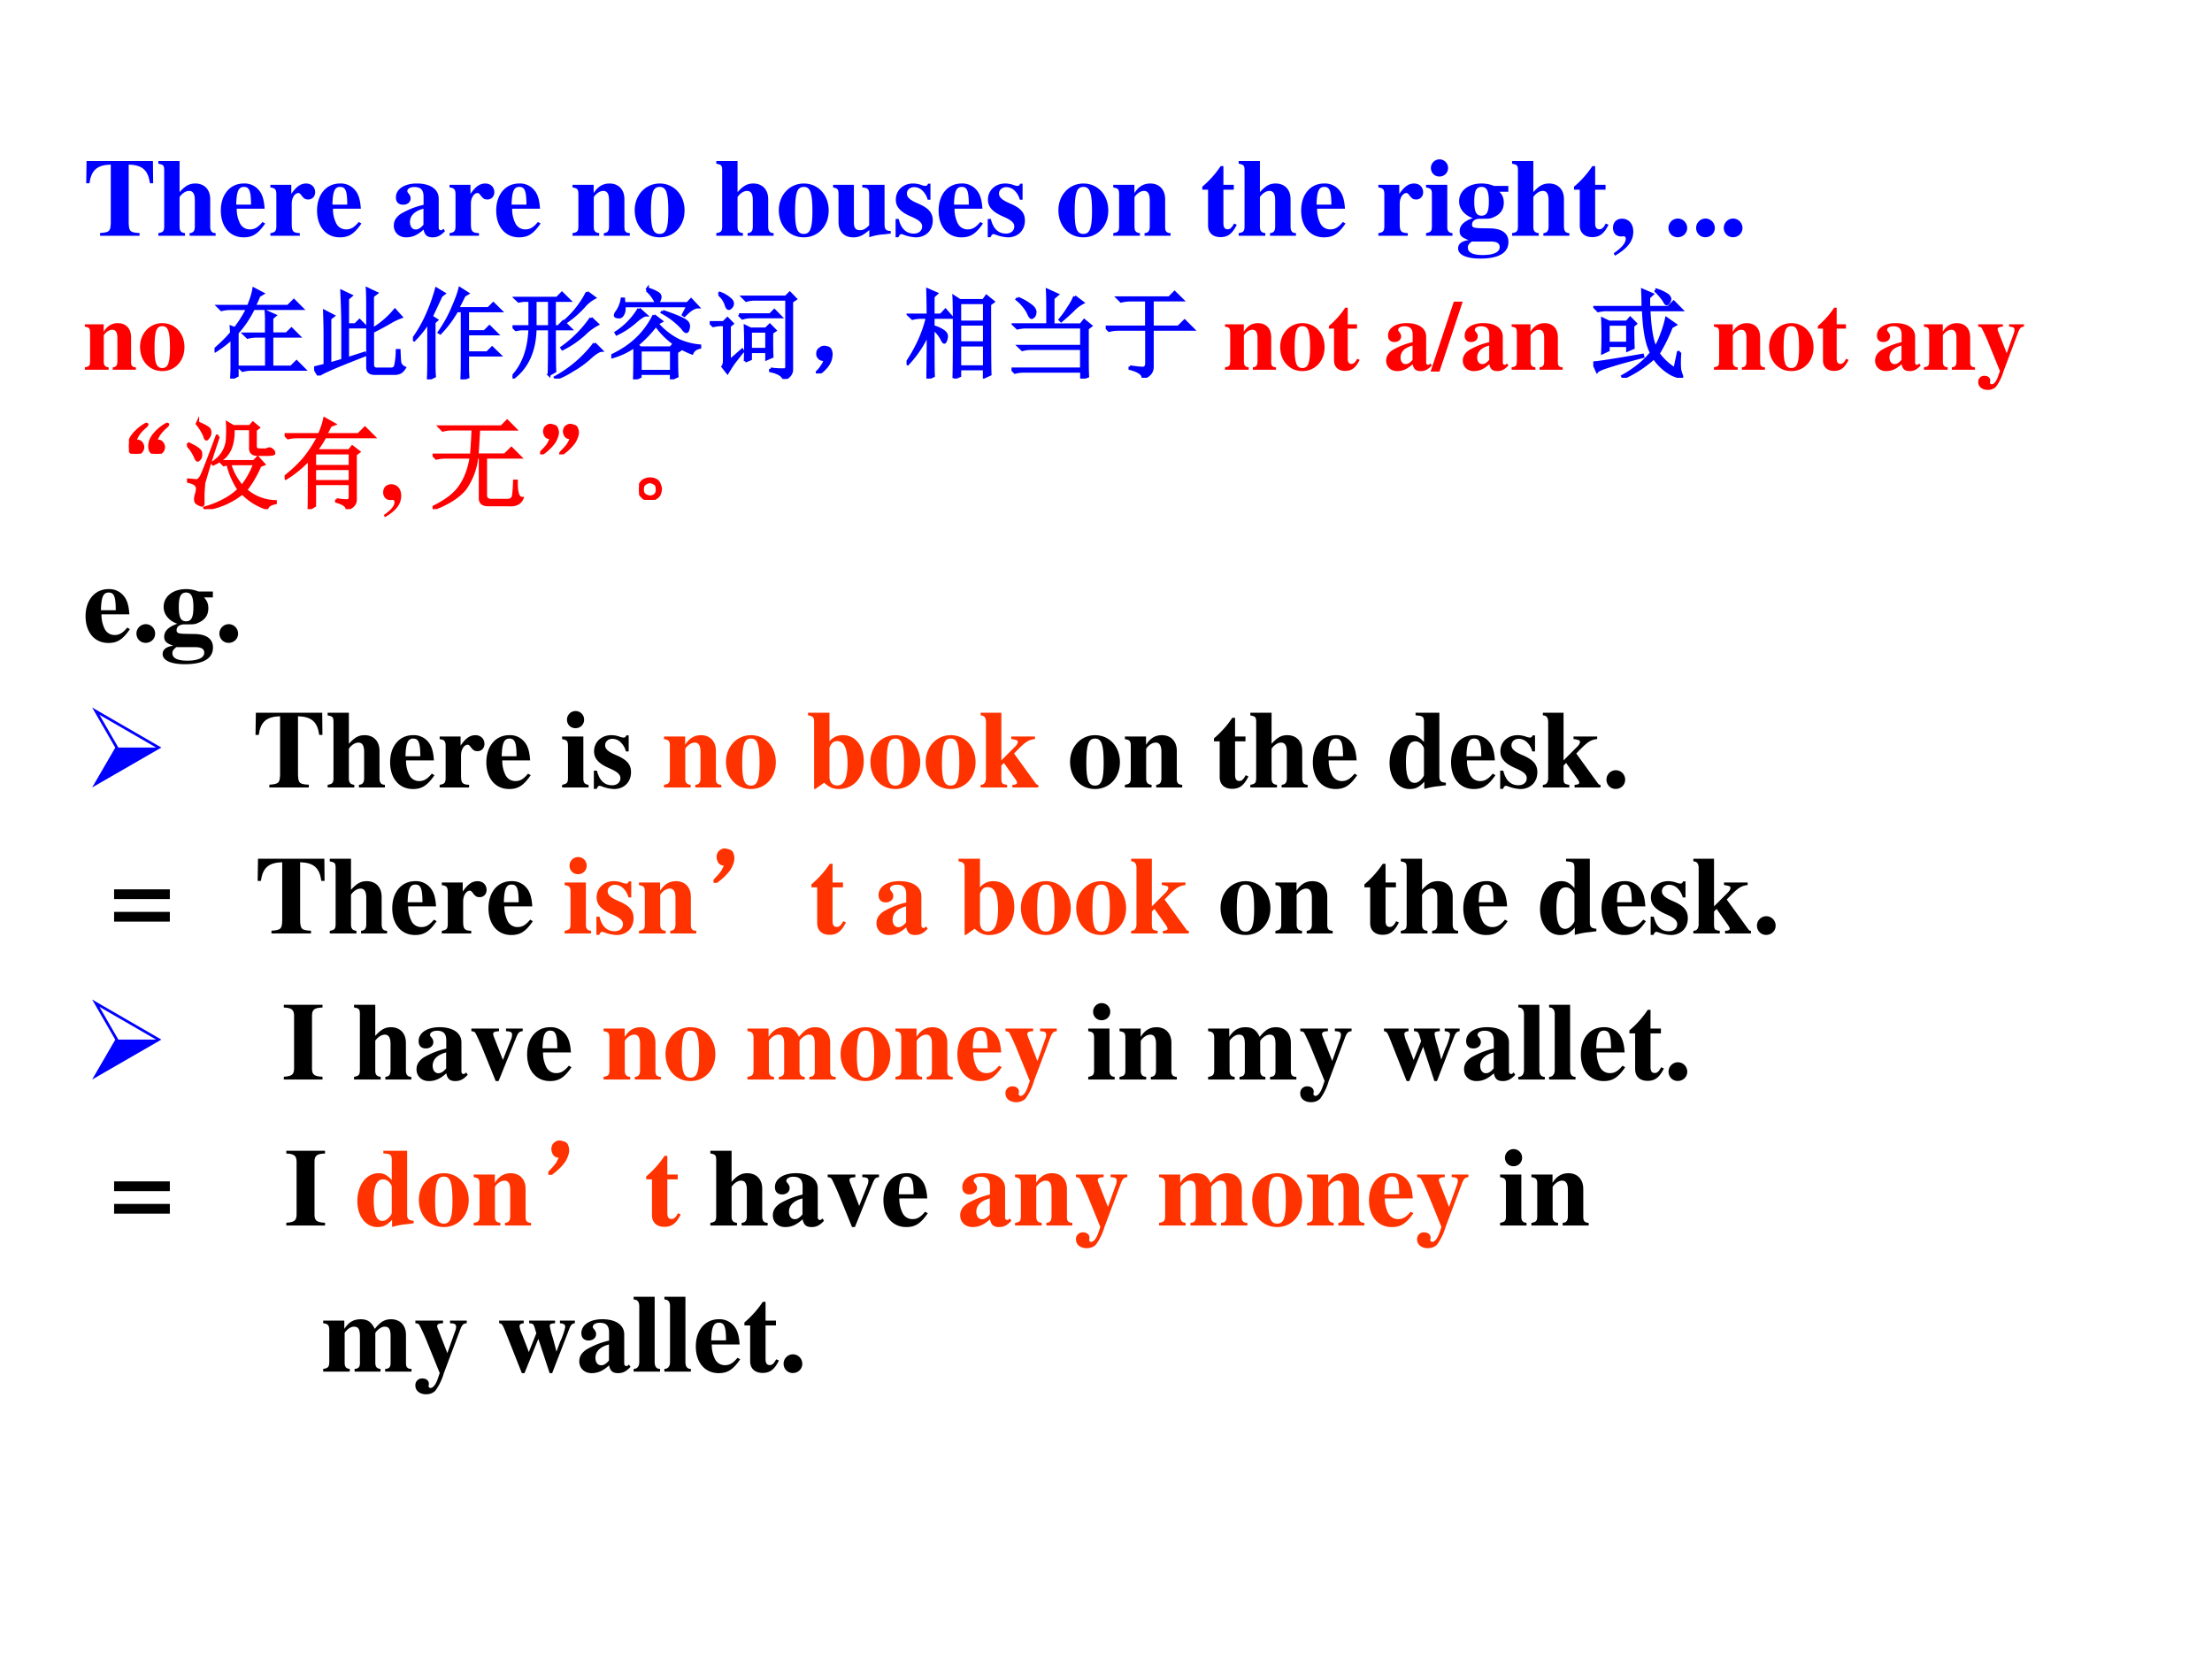
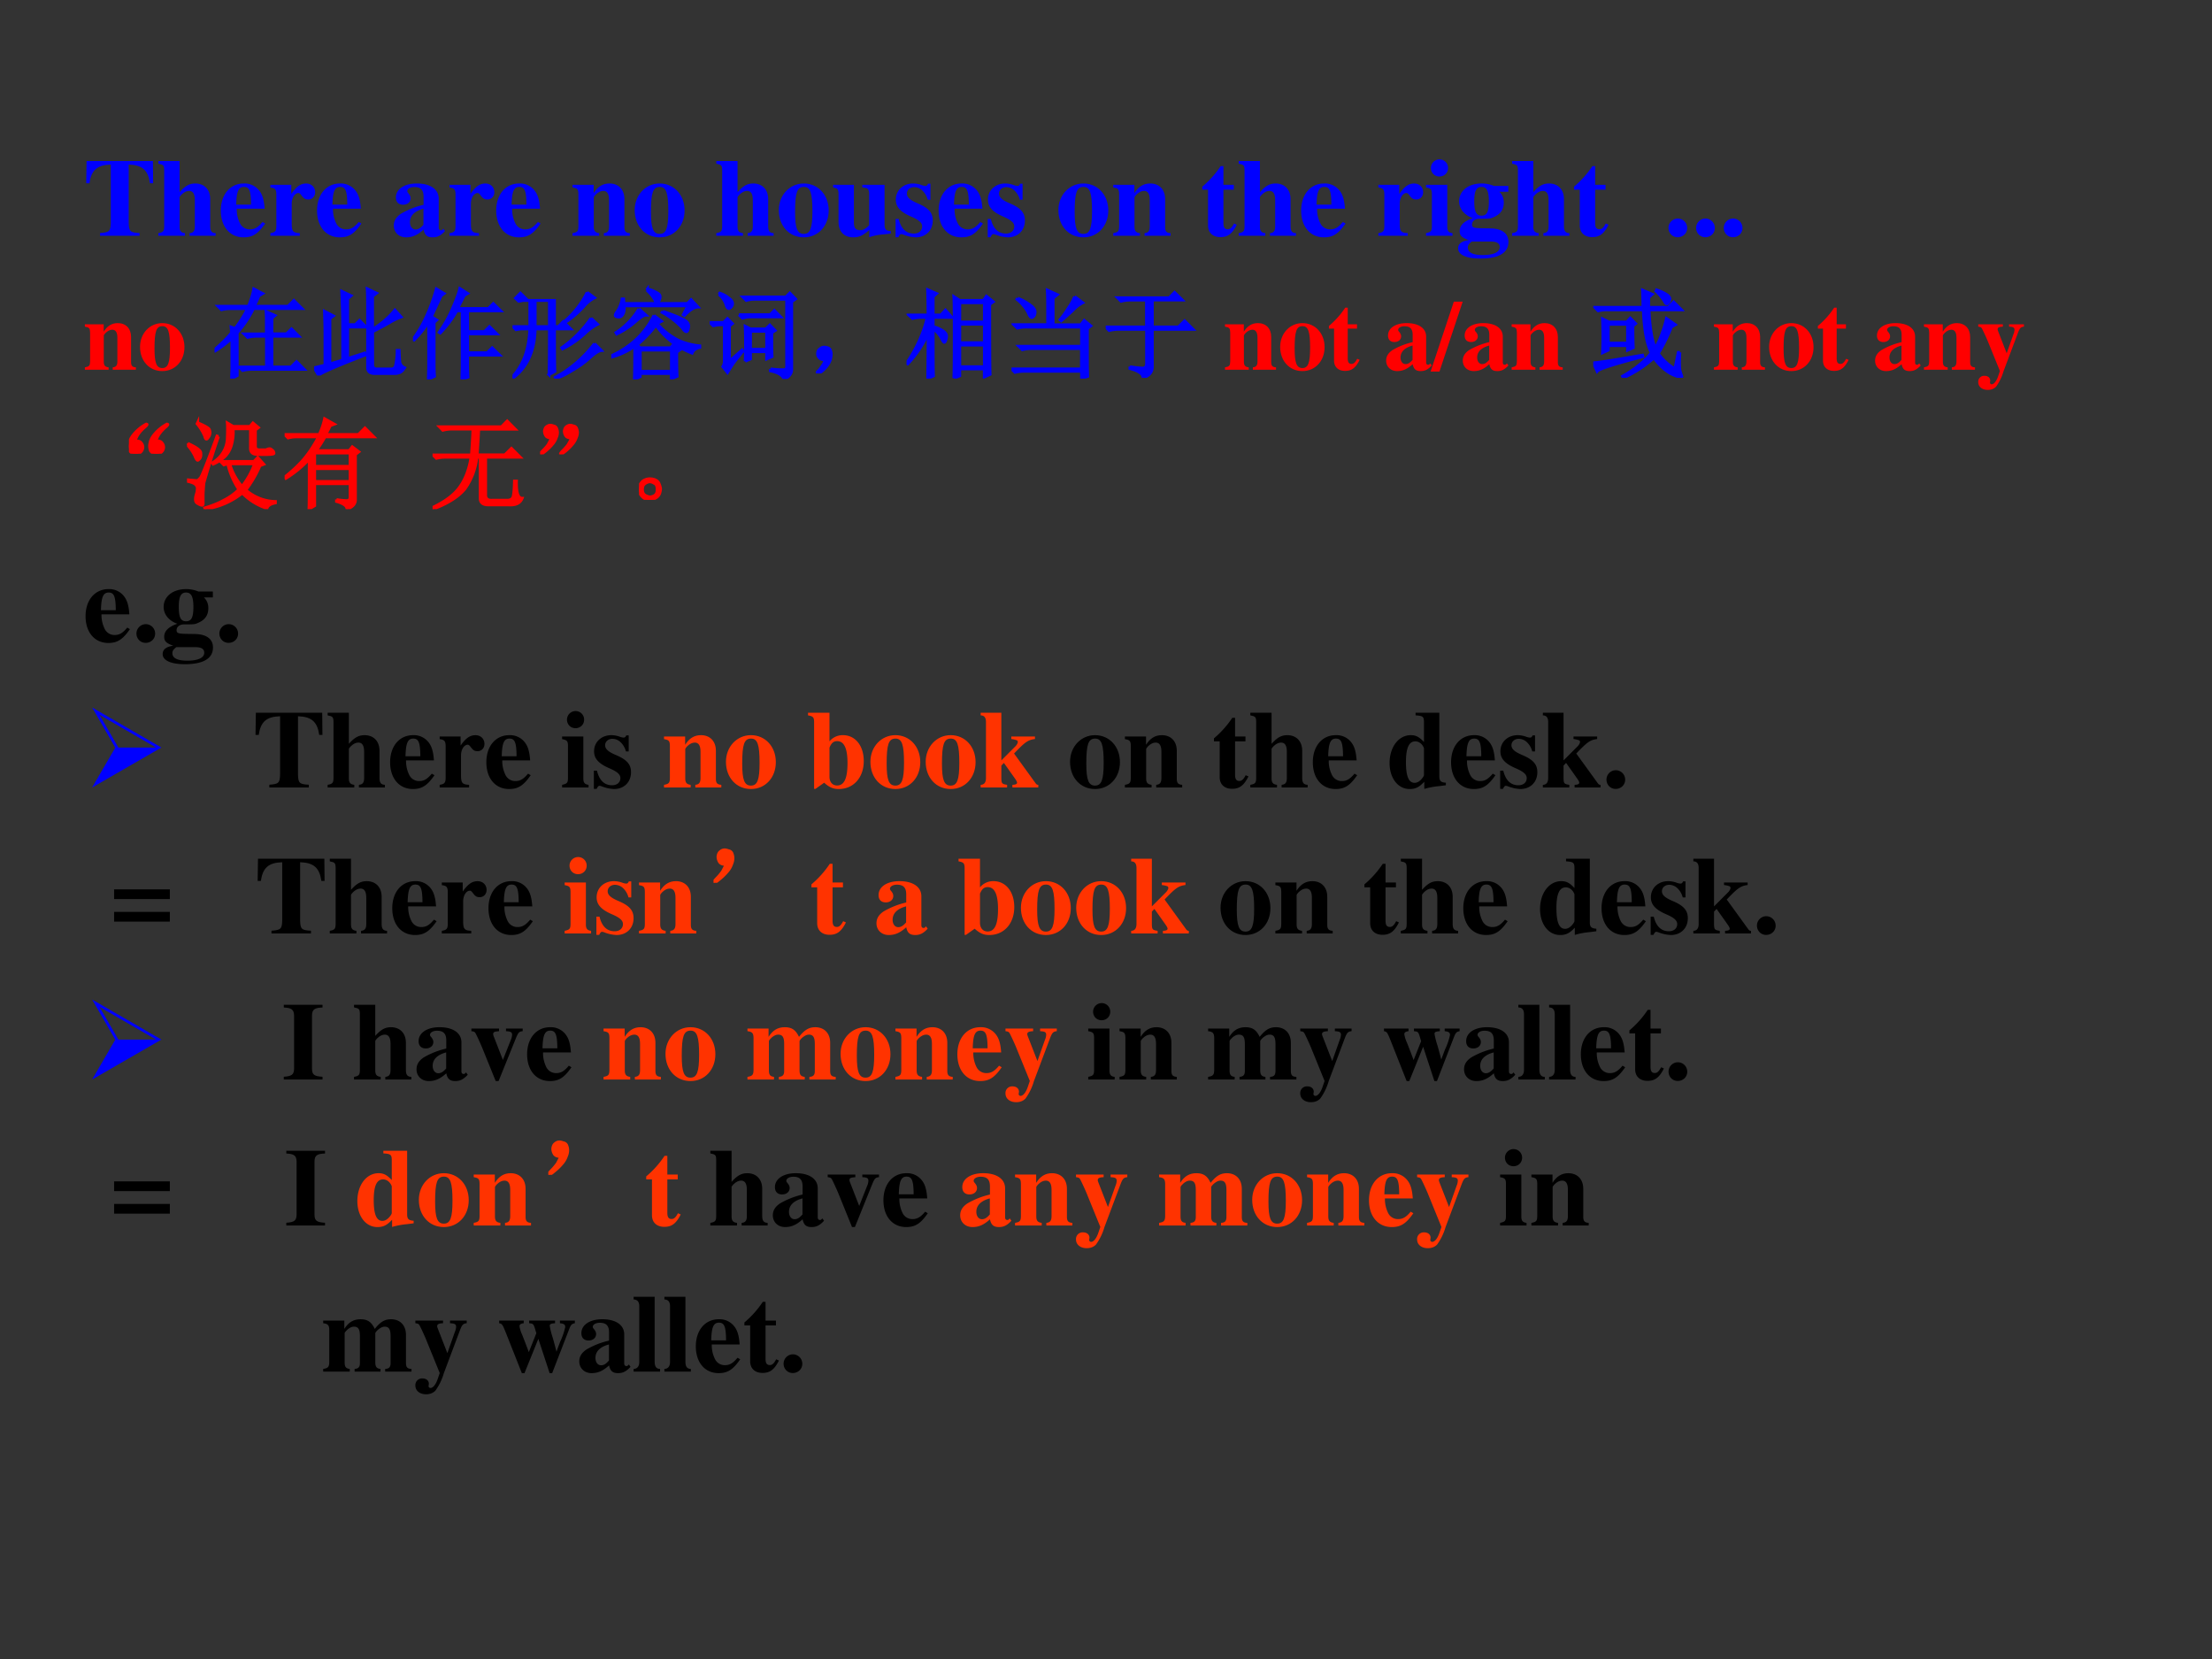
<svg xmlns="http://www.w3.org/2000/svg" xmlns:xlink="http://www.w3.org/1999/xlink" width="960" height="720" viewBox="0 0 720 540">
  <rect x="0" y="0" width="720" height="540" fill="#333333" stroke="none" />
  <g data-name="P">
    <clipPath id="a">
      <path fill-rule="evenodd" d="M0 540h720V0H0Z" />
    </clipPath>
    <g clip-path="url(#a)">
-       <path fill="#fff" fill-rule="evenodd" d="M0 540h720V0H0Z" />
-     </g>
+       </g>
  </g>
  <g data-name="P">
    <symbol id="b">
      <path d="M.482.025C.397.029.386.04.384.117v.527C.507.64.559.594.576.475h.029L.603.676h-.6L0 .475h.029C.046.594.098.64.222.644V.117C.22.041.209.031.125.025V0h.357v.025Z" />
    </symbol>
    <symbol id="c">
      <path d="M.518.024C.483.025.469.043.469.084v.248c0 .086-.053.141-.135.141-.053 0-.09-.02-.142-.078v.281H0V.652C.046.643.052.637.053.594v-.51C.052.041.044.032 0 .024V0h.241v.024C.205.028.192.044.192.081v.267c0 .004.007.014.017.024.022.022.046.034.069.034C.313.406.33.379.33.323V.081C.329.043.316.027.283.024V0h.235v.024Z" />
    </symbol>
    <symbol id="d">
      <path d="M.377.139C.336.09.306.072.263.072a.098.098 0 0 0-.089.053.284.284 0 0 0-.03.134h.252C.39.343.375.39.343.428a.168.168 0 0 1-.135.059C.084.487 0 .388 0 .242S.082 0 .206 0c.081 0 .13.031.195.125L.377.139M.139.296c.003.12.021.16.07.16.047 0 .062-.034.064-.145V.296H.139Z" />
    </symbol>
    <symbol id="e">
      <path d="M.266.024C.205.027.194.04.193.103v.189c0 .052.028.095.061.095C.262.387.271.38.282.364.301.337.316.328.342.328c.037 0 .063.028.063.066C.405.44.371.473.324.473.274.473.236.447.189.379v.082H0V.437C.042.432.053.42.054.378V.084C.053.042.043.031 0 .024V0h.266v.024Z" />
    </symbol>
    <symbol id="f">
      <path d="M-2147483500-2147483500Z" />
    </symbol>
    <symbol id="g">
      <path d="m.448.078-.01-.01C.435.065.432.064.427.064.413.064.406.072.406.089V.35C.406.435.33.487.208.487.095.487.019.436.019.361c0-.042.024-.066.065-.066.04 0 .068.024.068.058C.152.367.147.38.134.396.125.406.122.412.122.418c0 .021.027.037.063.037.059 0 .084-.027.084-.088V.294A.724.724 0 0 1 .064.213C.02.183 0 .149 0 .106 0 .045.046 0 .111 0c.057 0 .103.02.158.07C.28.019.302 0 .351 0c.043 0 .074.016.112.057L.448.078m-.18.036C.241.083.221.071.197.071c-.03 0-.051.027-.051.067 0 .058.042.1.122.121V.114Z" />
    </symbol>
    <symbol id="h">
      <path d="M.518.024C.481.026.468.041.469.081v.251c0 .086-.053.141-.135.141C.274.473.228.445.191.386v.075H0V.437C.044.43.052.421.053.378V.084C.052.041.044.032 0 .024V0h.241v.024C.205.028.192.044.192.081v.267c0 .003.007.014.017.024.022.022.046.034.069.034C.313.406.33.379.33.323V.081C.329.043.316.027.283.024V0h.235v.024Z" />
    </symbol>
    <symbol id="i">
      <path d="M.226.487C.098.487 0 .382 0 .246 0 .103.094 0 .226 0c.13 0 .225.103.225.243 0 .141-.096.244-.225.244M.227.456C.285.456.304.401.304.237.304.083.284.031.226.031.167.031.147.082.147.229c0 .175.018.227.08.227Z" />
    </symbol>
    <symbol id="j">
      <path d="M.521.057C.478.059.466.072.465.115v.36H.264V.451C.313.448.325.436.326.392V.109C.293.076.273.065.244.065c-.041 0-.056.02-.056.071v.339H0V.451C.041.443.048.434.049.392V.14c0-.088.05-.14.133-.14.052 0 .087.016.145.066V.001a.495.495 0 0 0 .132.026l.062.007v.023Z" />
    </symbol>
    <symbol id="k">
      <path d="M.315.34v.145H.293C.287.47.281.465.268.465a.118.118 0 0 0-.031.007.23.23 0 0 1-.078.015C.068.487.002.425.002.341c0-.066.041-.112.142-.155C.213.156.24.131.24.099.24.06.21.034.165.034c-.07 0-.116.045-.137.132H0V.001h.025c.011.022.017.028.026.028A.07.07 0 0 0 .074.023.348.348 0 0 1 .182 0c.091 0 .154.062.154.152 0 .071-.038.114-.138.156C.13.337.102.362.102.396c0 .033.028.058.066.058A.108.108 0 0 0 .243.422.174.174 0 0 0 .29.34h.025Z" />
    </symbol>
    <symbol id="l">
      <path d="M.285.473H.191v.169H.166A.878.878 0 0 0 0 .456V.429h.052V.105C.052.04.095 0 .164 0c.067 0 .107.03.148.112L.287.123C.267.085.251.071.23.071.202.071.191.088.191.128v.301h.094v.044Z" />
    </symbol>
    <symbol id="m">
      <path d="M.239.024C.205.028.192.043.192.081v.38H0V.437C.044.429.052.42.053.378V.084C.052.042.045.034 0 .024V0h.239v.024M.122.691A.078.078 0 0 1 .044.614c0-.045.033-.078.077-.078s.078.033.078.077a.077.077 0 0 1-.077.078Z" />
    </symbol>
    <symbol id="n">
      <path d="M.454.604v.053h-.13a.293.293 0 0 1-.112.022C.093.679.009.613.009.518c0-.035.012-.067.036-.095A.197.197 0 0 1 .133.366C.054.339.014.3.014.249.014.208.032.19.096.167.033.159 0 .133 0 .092 0 .034.075 0 .201 0c.167 0 .254.052.254.151 0 .077-.058.12-.164.122L.226.274c-.085.001-.1.006-.1.034 0 .031.028.052.068.052.092 0 .096 0 .129.015.06.026.09.069.09.131 0 .04-.012.07-.04.098h.081M.296.154c.054 0 .08-.016.08-.05C.376.058.321.032.222.032.134.032.088.055.088.099c0 .021.007.032.035.055h.173M.212.648C.259.648.278.61.278.517S.26.388.212.388.146.423.146.517s.018.131.066.131Z" />
    </symbol>
    <symbol id="o">
-       <path d="M.018 0c.116.067.166.133.166.219 0 .069-.041.116-.101.116C.033.335 0 .303 0 .252 0 .206.029.174.073.174L.09.175l.007.001C.108.176.116.167.116.155.116.116.082.074.007.022L.018 0Z" />
-     </symbol>
+       </symbol>
    <symbol id="p">
      <path d="M.084.169A.085.085 0 0 1 0 .085C0 .037.036 0 .083 0c.048 0 .086.036.086.083a.085.085 0 0 1-.085.086Z" />
    </symbol>
    <use xlink:href="#b" fill="#00f" transform="matrix(36 0 0 -36 28.068 76.75)" />
    <use xlink:href="#c" fill="#00f" transform="matrix(36 0 0 -36 51.54 76.75)" />
    <use xlink:href="#d" fill="#00f" transform="matrix(36 0 0 -36 71.88 77.254)" />
    <use xlink:href="#e" fill="#00f" transform="matrix(36 0 0 -36 88.008 76.75)" />
    <use xlink:href="#d" fill="#00f" transform="matrix(36 0 0 -36 103.2 77.254)" />
    <use xlink:href="#f" fill="#00f" transform="matrix(36 0 0 -36 77309400000 -77309400000)" />
    <use xlink:href="#g" fill="#00f" transform="matrix(36 0 0 -36 128.184 77.254)" />
    <use xlink:href="#e" fill="#00f" transform="matrix(36 0 0 -36 146.328 76.75)" />
    <use xlink:href="#d" fill="#00f" transform="matrix(36 0 0 -36 161.52 77.254)" />
    <use xlink:href="#f" fill="#00f" transform="matrix(36 0 0 -36 77309400000 -77309400000)" />
    <use xlink:href="#h" fill="#00f" transform="matrix(36 0 0 -36 186.36 76.75)" />
    <use xlink:href="#i" fill="#00f" transform="matrix(36 0 0 -36 206.592 77.254)" />
    <use xlink:href="#f" fill="#00f" transform="matrix(36 0 0 -36 77309400000 -77309400000)" />
    <use xlink:href="#c" fill="#00f" transform="matrix(36 0 0 -36 233.16 76.75)" />
    <use xlink:href="#i" fill="#00f" transform="matrix(36 0 0 -36 253.5 77.254)" />
    <use xlink:href="#j" fill="#00f" transform="matrix(36 0 0 -36 271.176 77.254)" />
    <use xlink:href="#k" fill="#00f" transform="matrix(36 0 0 -36 291.516 77.254)" />
    <use xlink:href="#d" fill="#00f" transform="matrix(36 0 0 -36 305.52 77.254)" />
    <use xlink:href="#k" fill="#00f" transform="matrix(36 0 0 -36 321.504 77.254)" />
    <use xlink:href="#f" fill="#00f" transform="matrix(36 0 0 -36 77309400000 -77309400000)" />
    <use xlink:href="#i" fill="#00f" transform="matrix(36 0 0 -36 344.508 77.254)" />
    <use xlink:href="#h" fill="#00f" transform="matrix(36 0 0 -36 362.364 76.75)" />
    <use xlink:href="#f" fill="#00f" transform="matrix(36 0 0 -36 77309400000 -77309400000)" />
    <use xlink:href="#l" fill="#00f" transform="matrix(36 0 0 -36 391.344 77.182)" />
    <use xlink:href="#c" fill="#00f" transform="matrix(36 0 0 -36 403.188 76.75)" />
    <use xlink:href="#d" fill="#00f" transform="matrix(36 0 0 -36 423.528 77.254)" />
    <use xlink:href="#f" fill="#00f" transform="matrix(36 0 0 -36 77309400000 -77309400000)" />
    <use xlink:href="#e" fill="#00f" transform="matrix(36 0 0 -36 448.656 76.75)" />
    <use xlink:href="#m" fill="#00f" transform="matrix(36 0 0 -36 464.172 76.75)" />
    <use xlink:href="#n" fill="#00f" transform="matrix(36 0 0 -36 474.612 84.166)" />
    <use xlink:href="#c" fill="#00f" transform="matrix(36 0 0 -36 492.18 76.75)" />
    <use xlink:href="#l" fill="#00f" transform="matrix(36 0 0 -36 512.34 77.182)" />
    <use xlink:href="#o" fill="#00f" transform="matrix(36 0 0 -36 525.012 83.23)" />
    <use xlink:href="#f" fill="#00f" transform="matrix(36 0 0 -36 77309400000 -77309400000)" />
    <use xlink:href="#p" fill="#00f" transform="matrix(36 0 0 -36 543.084 77.218)" />
    <use xlink:href="#p" fill="#00f" transform="matrix(36 0 0 -36 552.084 77.218)" />
    <use xlink:href="#p" fill="#00f" transform="matrix(36 0 0 -36 561.084 77.218)" />
    <use xlink:href="#f" fill="#00f" transform="matrix(36 0 0 -36 77309400000 -77309400000)" />
    <use xlink:href="#h" fill="red" transform="matrix(32.064 0 0 -32.064 27.625 120.34)" />
    <use xlink:href="#i" fill="red" transform="matrix(32.064 0 0 -32.064 45.581 120.789)" />
    <use xlink:href="#f" fill="red" transform="matrix(32.064 0 0 -32.064 68856909000 -68856909000)" />
    <symbol id="q">
      <path d="M.172.465.168.523.207.508C.251.562.294.63.336.71H.164A.355.355 0 0 1 .07.699L.035.734h.309c.028.07.047.13.054.176l.09-.047L.45.84A.904.904 0 0 0 .402.734h.344l.059.059.082-.082H.395A1.056 1.056 0 0 0 .23.465V.03L.172 0c.002.042.004.08.004.113V.41A1.077 1.077 0 0 0 .008.281L0 .293c.078.068.135.125.172.172m.355.117C.527.6.526.632.523.68l.09-.04L.582.614v-.16H.73l.051.05L.855.43H.582V.117h.195l.055.055L.91.094H.38A.355.355 0 0 1 .285.082L.25.117h.277V.43H.43A.355.355 0 0 1 .336.418L.3.453h.226v.129Z" />
    </symbol>
    <symbol id="r">
      <path d="m.34.172.172.055.004-.02C.206.087.049.018.046 0L0 .078l.11.027v.317c0 .062-.002.14-.005.23l.09-.047L.16.578v-.46l.13.038v.348C.29.62.285.738.28.855L.375.81.34.78V.516h.078l.043.043.066-.067H.34v-.32M.543.66C.543.772.542.845.539.88L.633.836.593.805V.469c.09.054.165.12.227.195l.063-.07A.641.641 0 0 1 .762.535a3.769 3.769 0 0 0-.168-.09V.113c0-.031.014-.047.043-.047H.78c.026 0 .042.012.047.036a.723.723 0 0 1 .016.152h.02C.865.199.867.159.87.133.876.109.891.09.918.078.9.05.882.033.863.028A.129.129 0 0 0 .824.02H.617C.567.02.543.04.543.082V.66Z" />
    </symbol>
    <symbol id="s">
      <path d="M.555.246V.117c0-.023.001-.055.004-.094L.496 0C.5.078.5.142.5.191v.504H.445A1.112 1.112 0 0 0 .277.47L.266.477c.06.086.106.17.14.253.037.084.06.148.07.192l.079-.05L.52.851A3.116 3.116 0 0 0 .453.719h.313l.05.05.075-.074H.555v-.21h.172l.05.05.075-.074H.555V.27h.199l.05.05L.88.246H.555M.215.168C.215.116.216.07.219.031L.156 0C.16.083.16.155.16.215v.37A1.122 1.122 0 0 0 .012.399L0 .406c.044.06.083.124.117.192a1.82 1.82 0 0 1 .121.32L.316.871.286.848A18.305 18.305 0 0 0 .187.637L.241.602.215.578v-.41Z" />
    </symbol>
    <symbol id="t">
-       <path d="M.758.875.832.82a.357.357 0 0 1-.11-.09A1.013 1.013 0 0 0 .548.578L.539.59a.932.932 0 0 1 .219.285M.797.613.863.551A.551.551 0 0 1 .73.453.962.962 0 0 0 .508.301L.5.313a1.206 1.206 0 0 1 .297.3M.832.355l.07-.07C.876.283.837.258.785.211a.982.982 0 0 0-.18-.129A.797.797 0 0 0 .441 0L.434.012a1.258 1.258 0 0 1 .398.343M.23.793V.527h.145v.266H.23M.371.039c.003.083.004.238.004.465H.23C.225.283.151.117.008.008L0 .02c.11.117.168.278.176.484H.082L.035.496.004.527h.172v.266H.109L.063.785.03.816h.422l.05.051.075-.074H.426V.527h.039l.05.051L.59.504H.426c0-.237.001-.38.004-.43L.37.04Z" />
+       <path d="M.758.875.832.82a.357.357 0 0 1-.11-.09A1.013 1.013 0 0 0 .548.578L.539.59a.932.932 0 0 1 .219.285M.797.613.863.551A.551.551 0 0 1 .73.453.962.962 0 0 0 .508.301L.5.313a1.206 1.206 0 0 1 .297.3M.832.355l.07-.07C.876.283.837.258.785.211a.982.982 0 0 0-.18-.129A.797.797 0 0 0 .441 0L.434.012a1.258 1.258 0 0 1 .398.343M.23.793V.527h.145v.266H.23M.371.039c.003.083.004.238.004.465H.23C.225.283.151.117.008.008L0 .02c.11.117.168.278.176.484H.082L.035.496.004.527h.172v.266H.109L.063.785.03.816l.05.051.075-.074H.426V.527h.039l.05.051L.59.504H.426c0-.237.001-.38.004-.43L.37.04Z" />
    </symbol>
    <symbol id="u">
      <path d="m.281.715.07-.063C.332.652.298.632.25.59A.817.817 0 0 0 .055.46L.047.474A.735.735 0 0 1 .28.715M.523.69C.635.652.708.622.743.601.775.582.79.557.784.528.78.5.772.484.762.484S.738.496.722.52a.794.794 0 0 1-.206.16L.523.69M.433.648.509.59.465.566A.703.703 0 0 1 .684.395.67.67 0 0 1 .898.34V.324C.86.316.833.297.82.266A.788.788 0 0 0 .453.55a1.166 1.166 0 0 0-.191-.2l.031-.03h.309l.03.034L.7.301.664.277c0-.122.001-.204.004-.246L.609.004v.055H.293V.027L.234 0c.003.052.004.164.004.336a.75.75 0 0 0-.234-.11L0 .239a.977.977 0 0 1 .191.114.824.824 0 0 1 .242.297M.294.296V.082h.316v.215H.293m.066.61.008.011A.4.4 0 0 0 .47.875C.487.865.496.852.496.835A.092.092 0 0 0 .484.798C.477.78.47.773.464.773.458.773.45.783.442.805A.378.378 0 0 1 .36.906M.73.656l.047.09H.13C.134.71.13.681.117.66.107.64.091.63.07.633.05.635.04.64.04.648c0 .01.006.024.019.04a.31.31 0 0 1 .05.128h.016L.129.77h.644L.81.809l.07-.075C.842.734.797.706.742.648L.73.656Z" />
    </symbol>
    <symbol id="v">
      <path d="M.414.484V.301h.164v.183H.414M.36.18a4.136 4.136 0 0 1 0 .355L.414.508H.57l.04.039.054-.055L.63.47C.629.354.63.273.633.227L.578.203v.074H.414V.203L.36.18M.297.652h.316l.043.043L.72.63H.406A.289.289 0 0 1 .332.617L.297.652m.32-.55A.799.799 0 0 1 .754.094c.018 0 .027.01.027.031v.684H.445A.289.289 0 0 1 .371.797L.336.832h.437l.04.04.058-.06L.832.785V.098a.088.088 0 0 0-.02-.059A.115.115 0 0 0 .754 0C.738.04.693.066.617.082v.02M.094.859l.008.012A.298.298 0 0 0 .203.813C.227.793.236.774.23.752A.06.06 0 0 0 .2.716C.185.71.173.725.163.762a.229.229 0 0 1-.07.097M.199.18l.13.114.007-.012a29.227 29.227 0 0 1-.094-.12A2.923 2.923 0 0 1 .18.065L.133.125c.01.016.015.034.015.055v.37h-.02A.355.355 0 0 1 .036.54L0 .573h.14l.04.04.05-.051L.2.538V.18Z" />
    </symbol>
    <symbol id="w">
      <path d="M.055.061A.218.218 0 0 1 .094.14C.07.14.054.143.043.151A.071.071 0 0 0 .02.182a.08.08 0 0 0 0 .035C.022.23.03.242.047.253.062.266.082.27.105.264.13.26.143.25.148.234a.104.104 0 0 0 .008-.04.23.23 0 0 0-.011-.062A.247.247 0 0 0 .09.049C.064.021.042.005.023.003.008 0 0 0 0 .003a.249.249 0 0 1 .055.059Z" />
    </symbol>
    <symbol id="x">
      <path d="M.54.34V.12h.25V.34H.54M.48.004c.003.07.004.21.004.422 0 .21 0 .346-.004.406L.54.793H.78l.031.043L.88.78.844.754C.844.34.845.103.848.043L.789.016v.082H.54v-.07L.48.003M.54.77V.574h.25V.77H.54m0-.22V.364h.25v.188H.54M.218.645c0 .104-.002.19-.004.257l.09-.039L.27.832V.645h.078l.047.05L.46.621H.27V.527A.313.313 0 0 0 .375.48C.395.465.406.448.406.43A.129.129 0 0 0 .398.39C.393.376.388.368.383.368.378.367.368.38.355.407a.32.32 0 0 1-.085.1c0-.254 0-.415.003-.48L.215 0c.002.161.004.315.004.46A1.107 1.107 0 0 0 .012.149L0 .156C.104.31.174.465.21.621H.153A.355.355 0 0 1 .06.61L.023.645H.22Z" />
    </symbol>
    <symbol id="y">
      <path d="M.063.816A.55.55 0 0 0 .21.73C.234.707.243.685.238.664.236.644.227.63.211.621.198.613.184.631.168.671a.438.438 0 0 1-.113.134l.007.011m.579.016L.723.77A.378.378 0 0 1 .62.69 3.56 3.56 0 0 0 .504.586L.492.598a.974.974 0 0 1 .086.12.58.58 0 0 1 .063.114M.77.508V.207c0-.062 0-.124.003-.184L.711 0v.074H.129A.355.355 0 0 1 .035.063L0 .098h.71v.207H.204A.355.355 0 0 1 .11.293L.074.328h.637v.195H.152A.355.355 0 0 1 .06.512L.023.547h.344v.176c0 .075-.001.134-.004.175L.465.852.422.816v-.27h.281L.738.59.805.535.77.508Z" />
    </symbol>
    <symbol id="z">
      <path d="M.246.113A.862.862 0 0 1 .375.098c.026 0 .04.017.04.05v.344H.128A.355.355 0 0 1 .035.48L0 .516h.414v.273H.25A.355.355 0 0 1 .156.777L.121.812h.524l.054.055L.777.79H.473V.516h.265l.063.062.086-.086H.473V.117C.475.06.444.021.379 0c0 .04-.044.07-.133.094v.02Z" />
    </symbol>
    <use xlink:href="#q" fill="#00f" transform="matrix(32.064 0 0 -32.064 69.84 123.22)" />
    <use xlink:href="#r" fill="#00f" transform="matrix(32.064 0 0 -32.064 102.25 122.219)" />
    <use xlink:href="#s" fill="#00f" transform="matrix(32.064 0 0 -32.064 134.41 123.471)" />
    <use xlink:href="#t" fill="#00f" transform="matrix(32.064 0 0 -32.064 166.82 123.22)" />
    <use xlink:href="#u" fill="#00f" transform="matrix(32.064 0 0 -32.064 198.98 123.471)" />
    <use xlink:href="#v" fill="#00f" transform="matrix(32.064 0 0 -32.064 231.015 123.346)" />
    <use xlink:href="#w" fill="#00f" transform="matrix(32.064 0 0 -32.064 265.555 121.55)" />
    <use xlink:href="#x" fill="#00f" transform="matrix(32.064 0 0 -32.064 295.084 123.22)" />
    <use xlink:href="#y" fill="#00f" transform="matrix(32.064 0 0 -32.064 329.248 123.22)" />
    <use xlink:href="#z" fill="#00f" transform="matrix(32.064 0 0 -32.064 359.906 122.97)" />
    <use xlink:href="#q" fill="none" stroke="#00f" stroke-miterlimit="10" stroke-width=".029" transform="matrix(32.064 0 0 -32.064 69.84 123.22)" />
    <use xlink:href="#r" fill="none" stroke="#00f" stroke-miterlimit="10" stroke-width=".029" transform="matrix(32.064 0 0 -32.064 102.25 122.219)" />
    <use xlink:href="#s" fill="none" stroke="#00f" stroke-miterlimit="10" stroke-width=".029" transform="matrix(32.064 0 0 -32.064 134.41 123.471)" />
    <use xlink:href="#t" fill="none" stroke="#00f" stroke-miterlimit="10" stroke-width=".029" transform="matrix(32.064 0 0 -32.064 166.82 123.22)" />
    <use xlink:href="#u" fill="none" stroke="#00f" stroke-miterlimit="10" stroke-width=".029" transform="matrix(32.064 0 0 -32.064 198.98 123.471)" />
    <use xlink:href="#v" fill="none" stroke="#00f" stroke-miterlimit="10" stroke-width=".029" transform="matrix(32.064 0 0 -32.064 231.015 123.346)" />
    <use xlink:href="#w" fill="none" stroke="#00f" stroke-miterlimit="10" stroke-width=".029" transform="matrix(32.064 0 0 -32.064 265.555 121.55)" />
    <use xlink:href="#x" fill="none" stroke="#00f" stroke-miterlimit="10" stroke-width=".029" transform="matrix(32.064 0 0 -32.064 295.084 123.22)" />
    <use xlink:href="#y" fill="none" stroke="#00f" stroke-miterlimit="10" stroke-width=".029" transform="matrix(32.064 0 0 -32.064 329.248 123.22)" />
    <use xlink:href="#z" fill="none" stroke="#00f" stroke-miterlimit="10" stroke-width=".029" transform="matrix(32.064 0 0 -32.064 359.906 122.97)" />
    <use xlink:href="#f" fill="red" transform="matrix(32.064 0 0 -32.064 68856909000 -68856909000)" />
    <symbol id="A">
      <path d="M.326.71h-.09L0 0h.09l.236.71Z" />
    </symbol>
    <use xlink:href="#h" fill="red" transform="matrix(32.064 0 0 -32.064 398.733 120.34)" />
    <use xlink:href="#i" fill="red" transform="matrix(32.064 0 0 -32.064 416.69 120.789)" />
    <use xlink:href="#l" fill="red" transform="matrix(32.064 0 0 -32.064 432.56 120.725)" />
    <use xlink:href="#f" fill="red" transform="matrix(32.064 0 0 -32.064 68856909000 -68856909000)" />
    <use xlink:href="#g" fill="red" transform="matrix(32.064 0 0 -32.064 451.19 120.789)" />
    <use xlink:href="#A" fill="red" transform="matrix(32.064 0 0 -32.064 465.65 120.95)" />
    <use xlink:href="#g" fill="red" transform="matrix(32.064 0 0 -32.064 476.136 120.789)" />
    <use xlink:href="#h" fill="red" transform="matrix(32.064 0 0 -32.064 492.04 120.34)" />
    <use xlink:href="#f" fill="red" transform="matrix(32.064 0 0 -32.064 68856909000 -68856909000)" />
    <symbol id="B">
      <path d="M.402.527C.402.423.404.35.406.305L.348.28v.047H.152V.281L.094.254a4.048 4.048 0 0 1 0 .344L.16.566h.18l.035.04L.43.55.402.527m-.25.016V.352h.196v.191H.152m.493.348A.4.4 0 0 0 .758.836C.77.823.778.81.778.8A.07.07 0 0 0 .765.766C.758.756.75.75.746.75.738.75.73.76.72.781A.602.602 0 0 1 .637.88L.645.89M.879.258A1.736 1.736 0 0 1 .875.152C.875.124.876.1.879.078a.575.575 0 0 1 .02-.062C.9.008.898.004.89.004a.445.445 0 0 0-.098.035.517.517 0 0 0-.176.164A1.158 1.158 0 0 0 .305 0L.297.016c.125.07.223.15.293.238C.543.34.516.486.508.69H.145A.355.355 0 0 1 .05.68L.016.715h.488C.504.77.503.828.5.89L.598.848.563.816V.715h.199L.816.77.895.69H.566C.574.507.596.378.63.305c.02.03.04.071.058.12.021.053.04.111.055.177l.09-.063L.793.516A1.73 1.73 0 0 0 .66.246.576.576 0 0 1 .828.09l.035.168H.88M0 .152C.055.155.221.181.5.23L.504.215C.212.139.057.09.039.066L0 .152Z" />
    </symbol>
    <use xlink:href="#B" fill="#00f" transform="matrix(32.064 0 0 -32.064 518.608 122.97)" />
    <use xlink:href="#B" fill="none" stroke="#00f" stroke-miterlimit="10" stroke-width=".029" transform="matrix(32.064 0 0 -32.064 518.608 122.97)" />
    <use xlink:href="#f" fill="red" transform="matrix(32.064 0 0 -32.064 68856909000 -68856909000)" />
    <symbol id="C">
      <path d="M.464.666H.313V.642C.356.64.368.633.368.609A.125.125 0 0 0 .357.564L.289.372.217.557c-.02.051-.02.051-.02.059 0 .015.012.022.037.025L.25.642v.024H0V.642C.023.639.029.636.035.627.038.626.084.528.1.487L.22.192.202.139C.185.089.16.057.136.057a.018.018 0 0 0-.017.017L.12.08l.002.014c0 .029-.023.049-.058.049A.06.06 0 0 1 0 .079C0 .032.04 0 .097 0 .131 0 .16.011.181.033A.507.507 0 0 1 .257.19l.149.397c.017.042.027.052.058.055v.024Z" />
    </symbol>
    <use xlink:href="#h" fill="red" transform="matrix(32.064 0 0 -32.064 557.883 120.34)" />
    <use xlink:href="#i" fill="red" transform="matrix(32.064 0 0 -32.064 575.84 120.789)" />
    <use xlink:href="#l" fill="red" transform="matrix(32.064 0 0 -32.064 591.71 120.725)" />
    <use xlink:href="#f" fill="red" transform="matrix(32.064 0 0 -32.064 68856909000 -68856909000)" />
    <use xlink:href="#g" fill="red" transform="matrix(32.064 0 0 -32.064 610.34 120.789)" />
    <use xlink:href="#h" fill="red" transform="matrix(32.064 0 0 -32.064 626.244 120.34)" />
    <use xlink:href="#C" fill="red" transform="matrix(32.064 0 0 -32.064 643.911 126.913)" />
    <use xlink:href="#f" fill="red" transform="matrix(32.064 0 0 -32.064 68856909000 -68856909000)" />
    <symbol id="D">
      <path d="M.063.129c.03.003.052-.004.062-.02A.063.063 0 0 0 .141.06.067.067 0 0 0 .075 0a.181.181 0 0 0-.036.004.063.063 0 0 0-.031.027A.147.147 0 0 0 0 .078c0 .013.003.03.008.05.008.022.02.044.039.067a.428.428 0 0 0 .129.106C.18.3.184.299.184.297.184.292.174.28.156.266A.408.408 0 0 1 .098.203.282.282 0 0 1 .062.13m.211 0C.305.132.326.125.336.109A.063.063 0 0 0 .352.06.067.067 0 0 0 .286 0 .181.181 0 0 0 .25.004.063.063 0 0 0 .219.03.147.147 0 0 0 .21.078c0 .013.003.03.008.05.008.022.02.044.039.067a.428.428 0 0 0 .129.106C.392.3.395.299.395.297.395.292.385.28.367.266A.408.408 0 0 1 .31.203.282.282 0 0 1 .273.13Z" />
    </symbol>
    <symbol id="E">
      <path d="M.805.602A.07.07 0 0 0 .84.613C.848.613.857.608.867.598A.037.037 0 0 0 .883.566C.883.556.832.552.73.555.67.552.642.575.645.625v.191H.469a.488.488 0 0 0-.02-.175.264.264 0 0 0-.066-.11.43.43 0 0 0-.117-.074L.258.469C.302.497.338.53.363.57A.292.292 0 0 1 .41.727C.413.792.413.84.41.875L.47.84H.64l.03.035.056-.047L.695.805V.633C.698.612.711.602.735.602h.07M.742.442A1.136 1.136 0 0 0 .598.194a.469.469 0 0 1 .3-.117V.063C.85.054.82.036.812.007a.612.612 0 0 0-.25.156A.771.771 0 0 0 .183 0L.18.012c.07.02.133.045.187.074a.624.624 0 0 1 .16.113.78.78 0 0 0-.113.262L.375.449.34.484h.34l.039.04L.78.456.742.441m-.308.02A.615.615 0 0 1 .559.23a.854.854 0 0 1 .128.23H.434M.32.738A9.395 9.395 0 0 1 .172.266a2.646 2.646 0 0 1-.008-.11V.055C.164.045.16.039.152.039a.097.097 0 0 0-.039.016C.095.062.086.077.086.098a.16.16 0 0 0 .008.05.2.2 0 0 1 .011.063.049.049 0 0 1-.015.035C.08.26.053.271.012.281v.016l.09-.008c.01.003.023.014.039.035.015.024.07.163.164.418L.32.738M.008.668C.096.628.14.596.14.57.143.544.139.525.129.512.119.502.112.496.109.496.102.496.092.51.082.536A.43.43 0 0 1 0 .655l.008.012m.101.21C.182.846.221.823.227.809a.09.09 0 0 0 .007-.03A.08.08 0 0 0 .22.733C.21.72.204.711.199.711.191.71.185.72.18.742a.518.518 0 0 1-.077.125L.109.88Z" />
    </symbol>
    <symbol id="F">
      <path d="M.305.57V.434h.36V.57h-.36m0-.16V.281h.36v.13h-.36M.527.097A.633.633 0 0 1 .63.086c.023 0 .035.012.035.035v.137h-.36V.035L.247 0C.25.044.25.214.25.508A1.12 1.12 0 0 0 .012.312L0 .325C.073.382.135.44.188.5c.054.063.106.14.156.234H.129A.355.355 0 0 1 .035.723L0 .758h.352a.776.776 0 0 1 .054.16L.504.863.464.848a2.41 2.41 0 0 0-.046-.09H.75l.066.066.09-.09H.41a1.19 1.19 0 0 0-.09-.14h.336l.031.039.067-.051L.719.555V.094C.719.052.69.02.633 0 .635.031.6.057.527.078v.02Z" />
    </symbol>
    <use xlink:href="#D" fill="red" transform="matrix(32.04 0 0 -32.04 41.97 147.686)" />
    <use xlink:href="#E" fill="red" transform="matrix(32.04 0 0 -32.04 60.864 165.709)" />
    <use xlink:href="#F" fill="red" transform="matrix(32.04 0 0 -32.04 92.649 165.709)" />
    <use xlink:href="#D" fill="none" stroke="red" stroke-miterlimit="10" stroke-width=".029" transform="matrix(32.04 0 0 -32.04 41.97 147.686)" />
    <use xlink:href="#E" fill="none" stroke="red" stroke-miterlimit="10" stroke-width=".029" transform="matrix(32.04 0 0 -32.04 60.864 165.709)" />
    <use xlink:href="#F" fill="none" stroke="red" stroke-miterlimit="10" stroke-width=".029" transform="matrix(32.04 0 0 -32.04 92.649 165.709)" />
    <use xlink:href="#o" fill="red" transform="matrix(32.04 0 0 -32.04 124.71 168.347)" />
    <use xlink:href="#f" fill="red" transform="matrix(32.04 0 0 -32.04 68805370000 -68805370000)" />
    <symbol id="G">
      <path d="M.395.55C.402.648.408.735.41.813H.2A.355.355 0 0 1 .104.801L.07.836H.7l.058.059L.84.812H.469A13.646 13.646 0 0 0 .453.551h.281l.067.066.09-.09H.539v-.39C.542.103.564.087.605.09h.16c.032.002.05.017.055.043.006.028.01.08.012.152h.02C.849.168.868.11.91.11.89.06.844.038.773.043H.566C.512.043.484.065.484.109v.418H.45a.682.682 0 0 0-.12-.32C.265.127.157.057.003 0L0 .016c.13.062.223.132.277.21.058.081.095.182.114.301H.133A.355.355 0 0 1 .039.516L.004.55h.39Z" />
    </symbol>
    <symbol id="H">
      <path d="M.118.167C.09.167.07.173.06.187a.09.09 0 0 0-.016.05c.003.02.01.035.02.043.013.01.026.016.039.016.01 0 .022-.003.035-.008A.038.038 0 0 0 .169.26.104.104 0 0 0 .177.221a.13.13 0 0 0-.012-.05A.194.194 0 0 0 .13.108.497.497 0 0 0 .056.034C.027.01.01 0 .006.003 0 .005.008.018.032.042c.023.023.04.043.05.058l.035.067m.204 0c-.029 0-.049.006-.059.02a.09.09 0 0 0-.016.05c.003.02.01.035.02.043.013.01.026.016.039.016.01 0 .022-.003.035-.008A.038.038 0 0 0 .372.26.104.104 0 0 0 .38.221a.13.13 0 0 0-.012-.05.194.194 0 0 0-.035-.063A.497.497 0 0 0 .26.034C.23.01.214 0 .21.003.202.005.211.018.235.042c.023.023.04.043.05.058.01.018.023.04.036.067Z" />
    </symbol>
    <symbol id="I">
      <path d="M.164.203A.07.07 0 0 0 .207.156.15.15 0 0 0 .219.11.215.215 0 0 0 .21.066.083.083 0 0 0 .17.02.111.111 0 0 0 .106 0C.08 0 .056.01.035.031A.111.111 0 0 0 0 .098c0 .026.005.048.016.066.013.02.028.034.046.04a.123.123 0 0 0 .047.01.16.16 0 0 0 .055-.01M.16.046C.178.06.186.08.184.109c0 .032-.01.051-.028.059A.099.099 0 0 1 .11.184a.09.09 0 0 1-.05-.02C.043.154.035.134.035.105c0-.028.01-.048.027-.058A.12.12 0 0 1 .11.03c.016 0 .033.005.051.016Z" />
    </symbol>
    <use xlink:href="#G" fill="red" transform="matrix(32.04 0 0 -32.04 140.802 165.709)" />
    <use xlink:href="#H" fill="red" transform="matrix(32.04 0 0 -32.04 175.799 147.895)" />
    <use xlink:href="#I" fill="red" transform="matrix(32.04 0 0 -32.04 208 162.705)" />
    <use xlink:href="#G" fill="none" stroke="red" stroke-miterlimit="10" stroke-width=".029" transform="matrix(32.04 0 0 -32.04 140.802 165.709)" />
    <use xlink:href="#H" fill="none" stroke="red" stroke-miterlimit="10" stroke-width=".029" transform="matrix(32.04 0 0 -32.04 175.799 147.895)" />
    <use xlink:href="#I" fill="none" stroke="red" stroke-miterlimit="10" stroke-width=".029" transform="matrix(32.04 0 0 -32.04 208 162.705)" />
    <use xlink:href="#f" fill="red" transform="matrix(32.04 0 0 -32.04 68805370000 -68805370000)" />
  </g>
  <g data-name="P">
    <use xlink:href="#d" transform="matrix(36 0 0 -36 27.852 209.284)" />
    <use xlink:href="#p" transform="matrix(36 0 0 -36 44.412 209.248)" />
    <use xlink:href="#n" transform="matrix(36 0 0 -36 52.944 216.196)" />
    <use xlink:href="#p" transform="matrix(36 0 0 -36 71.412 209.248)" />
    <use xlink:href="#f" transform="matrix(36 0 0 -36 77309400000 -77309400000)" />
    <use xlink:href="#f" transform="matrix(36 0 0 -36 77309400000 -77309400000)" />
    <use xlink:href="#f" transform="matrix(36 0 0 -36 77309400000 -77309400000)" />
  </g>
  <g data-name="P">
    <symbol id="J">
      <path d="m0 0 .626.361L0 .723.209.36 0 0m.578.361H.237L.066.657.578.361Z" />
    </symbol>
    <use xlink:href="#J" fill="#00f" transform="matrix(36 0 0 -36 29.993 256.32)" />
    <use xlink:href="#f" transform="matrix(36 0 0 -36 77309400000 -77309400000)" />
    <use xlink:href="#f" transform="matrix(36 0 0 -36 77309400000 -77309400000)" />
    <use xlink:href="#f" transform="matrix(36 0 0 -36 77309400000 -77309400000)" />
    <use xlink:href="#b" transform="matrix(36 0 0 -36 83.172 256.32)" />
    <use xlink:href="#c" transform="matrix(36 0 0 -36 106.644 256.32)" />
    <use xlink:href="#d" transform="matrix(36 0 0 -36 126.984 256.824)" />
    <use xlink:href="#e" transform="matrix(36 0 0 -36 143.112 256.32)" />
    <use xlink:href="#d" transform="matrix(36 0 0 -36 158.304 256.824)" />
    <use xlink:href="#f" transform="matrix(36 0 0 -36 77309400000 -77309400000)" />
    <use xlink:href="#m" transform="matrix(36 0 0 -36 182.964 256.32)" />
    <use xlink:href="#k" transform="matrix(36 0 0 -36 193.296 256.824)" />
    <use xlink:href="#f" transform="matrix(36 0 0 -36 77309400000 -77309400000)" />
    <symbol id="K">
      <path d="M0 .666C.045.658.054.649.055.608V.001h.012l.079.056C.192.015.228 0 .278 0c.133 0 .226.103.226.253 0 .139-.077.234-.188.234A.154.154 0 0 1 .194.431V.69H0V.666M.194.374c.018.043.037.059.07.059.062 0 .093-.066.093-.198C.357.096.327.032.263.032.221.032.194.063.194.111v.263Z" />
    </symbol>
    <symbol id="L">
      <path d="M.491.461H.277V.438A.228.228 0 0 0 .329.426.02.02 0 0 0 .336.412c0-.01-.01-.028-.021-.039L.187.245v.431H0V.652C.032.651.047.633.048.594v-.51C.047.044.031.025 0 .024V0h.239v.024C.192.031.188.037.187.084v.114L.21.222.305.088C.323.063.329.051.329.043.329.031.315.025.287.024V0h.234v.024C.51.024.505.027.496.039L.302.307c.1.105.126.123.189.131v.023Z" />
    </symbol>
    <use xlink:href="#h" fill="#f30" transform="matrix(36 0 0 -36 216.136 256.32)" />
    <use xlink:href="#i" fill="#f30" transform="matrix(36 0 0 -36 236.296 256.824)" />
    <use xlink:href="#f" fill="#f30" transform="matrix(36 0 0 -36 77309400000 -77309400000)" />
    <use xlink:href="#K" fill="#f30" transform="matrix(36 0 0 -36 263.008 256.824)" />
    <use xlink:href="#i" fill="#f30" transform="matrix(36 0 0 -36 283.312 256.824)" />
    <use xlink:href="#i" fill="#f30" transform="matrix(36 0 0 -36 301.312 256.824)" />
    <use xlink:href="#L" fill="#f30" transform="matrix(36 0 0 -36 319.204 256.32)" />
    <use xlink:href="#f" transform="matrix(36 0 0 -36 77309400000 -77309400000)" />
    <symbol id="M">
      <path d="M.509.057C.464.06.45.073.45.115V.69H.235V.666C.3.662.31.655.311.608V.425C.268.471.238.487.192.487.082.487 0 .38 0 .235 0 .098.076 0 .181 0c.053 0 .086.016.133.066V.001a.687.687 0 0 0 .133.025l.062.008v.023M.311.126C.311.12.301.103.289.09.269.067.248.056.226.056.173.056.148.115.148.243c0 .129.027.188.085.188.033 0 .064-.024.078-.062V.126Z" />
    </symbol>
    <use xlink:href="#i" transform="matrix(36 0 0 -36 348.3 256.824)" />
    <use xlink:href="#h" transform="matrix(36 0 0 -36 366.156 256.32)" />
    <use xlink:href="#f" transform="matrix(36 0 0 -36 77309400000 -77309400000)" />
    <use xlink:href="#l" transform="matrix(36 0 0 -36 395.136 256.752)" />
    <use xlink:href="#c" transform="matrix(36 0 0 -36 406.98 256.32)" />
    <use xlink:href="#d" transform="matrix(36 0 0 -36 427.32 256.824)" />
    <use xlink:href="#f" transform="matrix(36 0 0 -36 77309400000 -77309400000)" />
    <use xlink:href="#M" transform="matrix(36 0 0 -36 452.304 256.824)" />
    <use xlink:href="#d" transform="matrix(36 0 0 -36 472.32 256.824)" />
    <use xlink:href="#k" transform="matrix(36 0 0 -36 488.304 256.824)" />
    <use xlink:href="#L" transform="matrix(36 0 0 -36 502.2 256.32)" />
    <use xlink:href="#p" transform="matrix(36 0 0 -36 522.9 256.788)" />
    <use xlink:href="#f" transform="matrix(36 0 0 -36 77309400000 -77309400000)" />
    <use xlink:href="#f" transform="matrix(36 0 0 -36 77309400000 -77309400000)" />
    <symbol id="N">
      <path d="M.504.292H0V.204h.504v.088m0-.204H0V0h.504v.088Z" />
    </symbol>
    <use xlink:href="#N" transform="matrix(36 0 0 -36 37.14 299.988)" />
    <use xlink:href="#f" transform="matrix(36 0 0 -36 77309400000 -77309400000)" />
    <use xlink:href="#f" transform="matrix(36 0 0 -36 77309400000 -77309400000)" />
    <use xlink:href="#f" transform="matrix(36 0 0 -36 77309400000 -77309400000)" />
    <use xlink:href="#b" transform="matrix(36 0 0 -36 83.868 303.84)" />
    <use xlink:href="#c" transform="matrix(36 0 0 -36 107.34 303.84)" />
    <use xlink:href="#d" transform="matrix(36 0 0 -36 127.68 304.344)" />
    <use xlink:href="#e" transform="matrix(36 0 0 -36 143.808 303.84)" />
    <use xlink:href="#d" transform="matrix(36 0 0 -36 159 304.344)" />
    <use xlink:href="#f" transform="matrix(36 0 0 -36 77309400000 -77309400000)" />
    <use xlink:href="#m" fill="#f30" transform="matrix(36 0 0 -36 183.796 303.84)" />
    <use xlink:href="#k" fill="#f30" transform="matrix(36 0 0 -36 194.128 304.344)" />
    <use xlink:href="#h" fill="#f30" transform="matrix(36 0 0 -36 207.988 303.84)" />
    <symbol id="O">
      <path d="M.116.167c-.029 0-.048.006-.059.02a.09.09 0 0 0-.015.05c.002.02.009.035.02.043C.073.29.086.296.1.296.11.296.122.293.135.288A.038.038 0 0 0 .167.26.104.104 0 0 0 .174.221a.13.13 0 0 0-.011-.05.194.194 0 0 0-.035-.063.497.497 0 0 0-.075-.074C.025.01.008 0 .003.003 0 .005.01.018.033.042.056.065.07.085.082.1l.035.067Z" />
    </symbol>
    <use xlink:href="#O" fill="#f30" transform="matrix(36 0 0 -36 232.249 287.34)" />
    <use xlink:href="#O" fill="none" stroke="#f30" stroke-miterlimit="10" stroke-width=".029" transform="matrix(36 0 0 -36 232.249 287.34)" />
    <use xlink:href="#l" fill="#f30" transform="matrix(36 0 0 -36 264.12 304.272)" />
    <use xlink:href="#f" fill="#f30" transform="matrix(36 0 0 -36 77309400000 -77309400000)" />
    <use xlink:href="#g" fill="#f30" transform="matrix(36 0 0 -36 285.288 304.344)" />
    <use xlink:href="#f" fill="#f30" transform="matrix(36 0 0 -36 77309400000 -77309400000)" />
    <use xlink:href="#K" fill="#f30" transform="matrix(36 0 0 -36 312 304.344)" />
    <use xlink:href="#i" fill="#f30" transform="matrix(36 0 0 -36 332.304 304.344)" />
    <use xlink:href="#i" fill="#f30" transform="matrix(36 0 0 -36 350.304 304.344)" />
    <use xlink:href="#L" fill="#f30" transform="matrix(36 0 0 -36 368.196 303.84)" />
    <use xlink:href="#f" transform="matrix(36 0 0 -36 77309400000 -77309400000)" />
    <use xlink:href="#i" transform="matrix(36 0 0 -36 397.28 304.344)" />
    <use xlink:href="#h" transform="matrix(36 0 0 -36 415.136 303.84)" />
    <use xlink:href="#f" transform="matrix(36 0 0 -36 77309400000 -77309400000)" />
    <use xlink:href="#l" transform="matrix(36 0 0 -36 444.116 304.272)" />
    <use xlink:href="#c" transform="matrix(36 0 0 -36 455.96 303.84)" />
    <use xlink:href="#d" transform="matrix(36 0 0 -36 476.3 304.344)" />
    <use xlink:href="#f" transform="matrix(36 0 0 -36 77309400000 -77309400000)" />
    <use xlink:href="#M" transform="matrix(36 0 0 -36 501.284 304.344)" />
    <use xlink:href="#d" transform="matrix(36 0 0 -36 521.3 304.344)" />
    <use xlink:href="#k" transform="matrix(36 0 0 -36 537.284 304.344)" />
    <use xlink:href="#L" transform="matrix(36 0 0 -36 551.18 303.84)" />
    <use xlink:href="#p" transform="matrix(36 0 0 -36 571.88 304.308)" />
    <use xlink:href="#f" transform="matrix(36 0 0 -36 77309400000 -77309400000)" />
  </g>
  <g data-name="P">
    <use xlink:href="#J" fill="#00f" transform="matrix(36 0 0 -36 29.993 351.38)" />
    <use xlink:href="#f" transform="matrix(36 0 0 -36 77309400000 -77309400000)" />
    <use xlink:href="#f" transform="matrix(36 0 0 -36 77309400000 -77309400000)" />
    <use xlink:href="#f" transform="matrix(36 0 0 -36 77309400000 -77309400000)" />
    <use xlink:href="#f" transform="matrix(36 0 0 -36 77309400000 -77309400000)" />
    <symbol id="P">
      <path d="M.35.025C.276.029.256.043.255.096V.58C.256.633.278.649.35.651v.025H0V.651C.07.648.091.632.093.58V.096C.091.045.073.03 0 .025V0h.35v.025Z" />
    </symbol>
    <symbol id="Q">
      <path d="M.464.475H.313V.451C.356.449.368.442.368.418A.116.116 0 0 0 .357.373L.285.191.206.394C.198.414.197.418.197.425c0 .015.01.022.035.024L.25.451v.024H0V.451C.023.448.029.445.035.436c.003 0 .049-.1.065-.14L.22 0h.026l.16.396C.425.44.433.448.464.451v.024Z" />
    </symbol>
    <use xlink:href="#P" transform="matrix(36 0 0 -36 92.376 351.38)" />
    <use xlink:href="#f" transform="matrix(36 0 0 -36 77309400000 -77309400000)" />
    <use xlink:href="#c" transform="matrix(36 0 0 -36 115.236 351.38)" />
    <use xlink:href="#g" transform="matrix(36 0 0 -36 135.576 351.884)" />
    <use xlink:href="#Q" transform="matrix(36 0 0 -36 153.432 351.884)" />
    <use xlink:href="#d" transform="matrix(36 0 0 -36 171.576 351.884)" />
    <use xlink:href="#f" transform="matrix(36 0 0 -36 77309400000 -77309400000)" />
    <symbol id="R">
      <path d="M.798.024C.76.025.747.04.748.081v.251c0 .086-.053.141-.135.141C.556.473.517.45.466.386.436.449.401.473.338.473.274.473.229.446.191.386v.075H0V.437C.042.432.054.42.055.378V.084C.054.042.044.031 0 .024V0h.24v.024C.206.028.194.042.194.081v.267c0 .006.016.024.029.035.021.016.037.023.055.023.039 0 .054-.023.054-.083V.081C.333.042.32.027.284.024V0h.234v.024C.484.027.471.043.471.081v.267c0 .005.016.024.029.034.022.017.038.024.056.024.038 0 .053-.024.053-.083V.081C.61.041.597.026.56.024V0h.238v.024Z" />
    </symbol>
    <use xlink:href="#h" fill="#f30" transform="matrix(36 0 0 -36 196.456 351.38)" />
    <use xlink:href="#i" fill="#f30" transform="matrix(36 0 0 -36 216.616 351.884)" />
    <use xlink:href="#f" fill="#f30" transform="matrix(36 0 0 -36 77309400000 -77309400000)" />
    <use xlink:href="#R" fill="#f30" transform="matrix(36 0 0 -36 243.292 351.38)" />
    <use xlink:href="#i" fill="#f30" transform="matrix(36 0 0 -36 273.604 351.884)" />
    <use xlink:href="#h" fill="#f30" transform="matrix(36 0 0 -36 291.46 351.38)" />
    <use xlink:href="#d" fill="#f30" transform="matrix(36 0 0 -36 311.62 351.884)" />
    <use xlink:href="#C" fill="#f30" transform="matrix(36 0 0 -36 327.28 358.76)" />
    <use xlink:href="#f" transform="matrix(36 0 0 -36 77309400000 -77309400000)" />
    <symbol id="S">
      <path d="M.684.475H.549V.451C.586.447.597.439.597.416A.61.61 0 0 0 .553.288 3.579 3.579 0 0 1 .518.194a5.28 5.28 0 0 1-.034.127.666.666 0 0 0-.027.106c0 .016.01.021.048.024v.024H.271V.451C.31.447.311.446.33.38L.336.361.268.19.244.254.208.347a.28.28 0 0 0-.024.076c0 .017.01.024.038.028v.024H0V.451C.026.446.03.44.057.374L.205 0h.024l.125.31L.456 0h.023l.155.401c.015.037.023.045.05.05v.024Z" />
    </symbol>
    <symbol id="T">
      <path d="M.239.024c-.032 0-.048.02-.049.06v.592H0V.652C.033.651.05.632.051.594v-.51C.05.046.032.025 0 .024V0h.239v.024Z" />
    </symbol>
    <use xlink:href="#m" transform="matrix(36 0 0 -36 354.216 351.38)" />
    <use xlink:href="#h" transform="matrix(36 0 0 -36 364.404 351.38)" />
    <use xlink:href="#f" transform="matrix(36 0 0 -36 77309400000 -77309400000)" />
    <use xlink:href="#R" transform="matrix(36 0 0 -36 393.24 351.38)" />
    <use xlink:href="#C" transform="matrix(36 0 0 -36 423.228 358.76)" />
    <use xlink:href="#f" transform="matrix(36 0 0 -36 77309400000 -77309400000)" />
    <use xlink:href="#S" transform="matrix(36 0 0 -36 450.48 351.884)" />
    <use xlink:href="#g" transform="matrix(36 0 0 -36 476.544 351.884)" />
    <use xlink:href="#T" transform="matrix(36 0 0 -36 494.22 351.38)" />
    <use xlink:href="#T" transform="matrix(36 0 0 -36 504.228 351.38)" />
    <use xlink:href="#d" transform="matrix(36 0 0 -36 514.56 351.884)" />
    <use xlink:href="#l" transform="matrix(36 0 0 -36 530.364 351.812)" />
    <use xlink:href="#p" transform="matrix(36 0 0 -36 543.108 351.848)" />
    <use xlink:href="#f" transform="matrix(36 0 0 -36 77309400000 -77309400000)" />
    <use xlink:href="#f" transform="matrix(36 0 0 -36 77309400000 -77309400000)" />
    <use xlink:href="#f" transform="matrix(36 0 0 -36 77309400000 -77309400000)" />
    <use xlink:href="#N" transform="matrix(36 0 0 -36 37.14 395.048)" />
    <use xlink:href="#f" transform="matrix(36 0 0 -36 77309400000 -77309400000)" />
    <use xlink:href="#f" transform="matrix(36 0 0 -36 77309400000 -77309400000)" />
    <use xlink:href="#f" transform="matrix(36 0 0 -36 77309400000 -77309400000)" />
    <use xlink:href="#f" transform="matrix(36 0 0 -36 77309400000 -77309400000)" />
    <use xlink:href="#P" transform="matrix(36 0 0 -36 93.192 398.9)" />
    <use xlink:href="#f" transform="matrix(36 0 0 -36 77309400000 -77309400000)" />
    <use xlink:href="#M" fill="#f30" transform="matrix(36 0 0 -36 116.32 399.404)" />
    <use xlink:href="#i" fill="#f30" transform="matrix(36 0 0 -36 136.336 399.404)" />
    <use xlink:href="#h" fill="#f30" transform="matrix(36 0 0 -36 154.192 398.9)" />
    <use xlink:href="#O" fill="#f30" transform="matrix(36 0 0 -36 178.469 382.4)" />
    <use xlink:href="#O" fill="none" stroke="#f30" stroke-miterlimit="10" stroke-width=".029" transform="matrix(36 0 0 -36 178.469 382.4)" />
    <use xlink:href="#l" fill="#f30" transform="matrix(36 0 0 -36 210.34 399.332)" />
    <use xlink:href="#f" transform="matrix(36 0 0 -36 77309400000 -77309400000)" />
    <use xlink:href="#c" transform="matrix(36 0 0 -36 231.216 398.9)" />
    <use xlink:href="#g" transform="matrix(36 0 0 -36 251.556 399.404)" />
    <use xlink:href="#Q" transform="matrix(36 0 0 -36 269.412 399.404)" />
    <use xlink:href="#d" transform="matrix(36 0 0 -36 287.556 399.404)" />
    <use xlink:href="#f" transform="matrix(36 0 0 -36 77309400000 -77309400000)" />
    <use xlink:href="#g" fill="#f30" transform="matrix(36 0 0 -36 312.54 399.404)" />
    <use xlink:href="#h" fill="#f30" transform="matrix(36 0 0 -36 330.396 398.9)" />
    <use xlink:href="#C" fill="#f30" transform="matrix(36 0 0 -36 350.232 406.28)" />
    <use xlink:href="#f" transform="matrix(36 0 0 -36 77309400000 -77309400000)" />
    <use xlink:href="#R" fill="#f30" transform="matrix(36 0 0 -36 377.276 398.9)" />
    <use xlink:href="#i" fill="#f30" transform="matrix(36 0 0 -36 407.588 399.404)" />
    <use xlink:href="#h" fill="#f30" transform="matrix(36 0 0 -36 425.444 398.9)" />
    <use xlink:href="#d" fill="#f30" transform="matrix(36 0 0 -36 445.604 399.404)" />
    <use xlink:href="#C" fill="#f30" transform="matrix(36 0 0 -36 461.264 406.28)" />
    <use xlink:href="#f" transform="matrix(36 0 0 -36 77309400000 -77309400000)" />
    <use xlink:href="#m" transform="matrix(36 0 0 -36 488.276 398.9)" />
    <use xlink:href="#h" transform="matrix(36 0 0 -36 498.464 398.9)" />
    <use xlink:href="#f" transform="matrix(36 0 0 -36 77309400000 -77309400000)" />
    <use xlink:href="#f" transform="matrix(36 0 0 -36 77309400000 -77309400000)" />
    <use xlink:href="#f" transform="matrix(36.024 0 0 -36.024 77360940000 -77360940000)" />
    <use xlink:href="#R" transform="matrix(36.024 0 0 -36.024 105.196 446.448)" />
    <use xlink:href="#C" transform="matrix(36.024 0 0 -36.024 135.204 453.833)" />
    <use xlink:href="#f" transform="matrix(36.024 0 0 -36.024 77360940000 -77360940000)" />
    <use xlink:href="#S" transform="matrix(36.024 0 0 -36.024 162.475 446.952)" />
    <use xlink:href="#g" transform="matrix(36.024 0 0 -36.024 188.556 446.952)" />
    <use xlink:href="#T" transform="matrix(36.024 0 0 -36.024 206.244 446.448)" />
    <use xlink:href="#T" transform="matrix(36.024 0 0 -36.024 216.258 446.448)" />
    <use xlink:href="#d" transform="matrix(36.024 0 0 -36.024 226.49 446.952)" />
    <use xlink:href="#l" transform="matrix(36.024 0 0 -36.024 242.304 446.88)" />
    <use xlink:href="#p" transform="matrix(36.024 0 0 -36.024 255.056 446.916)" />
    <use xlink:href="#f" transform="matrix(36.024 0 0 -36.024 77360940000 -77360940000)" />
  </g>
</svg>